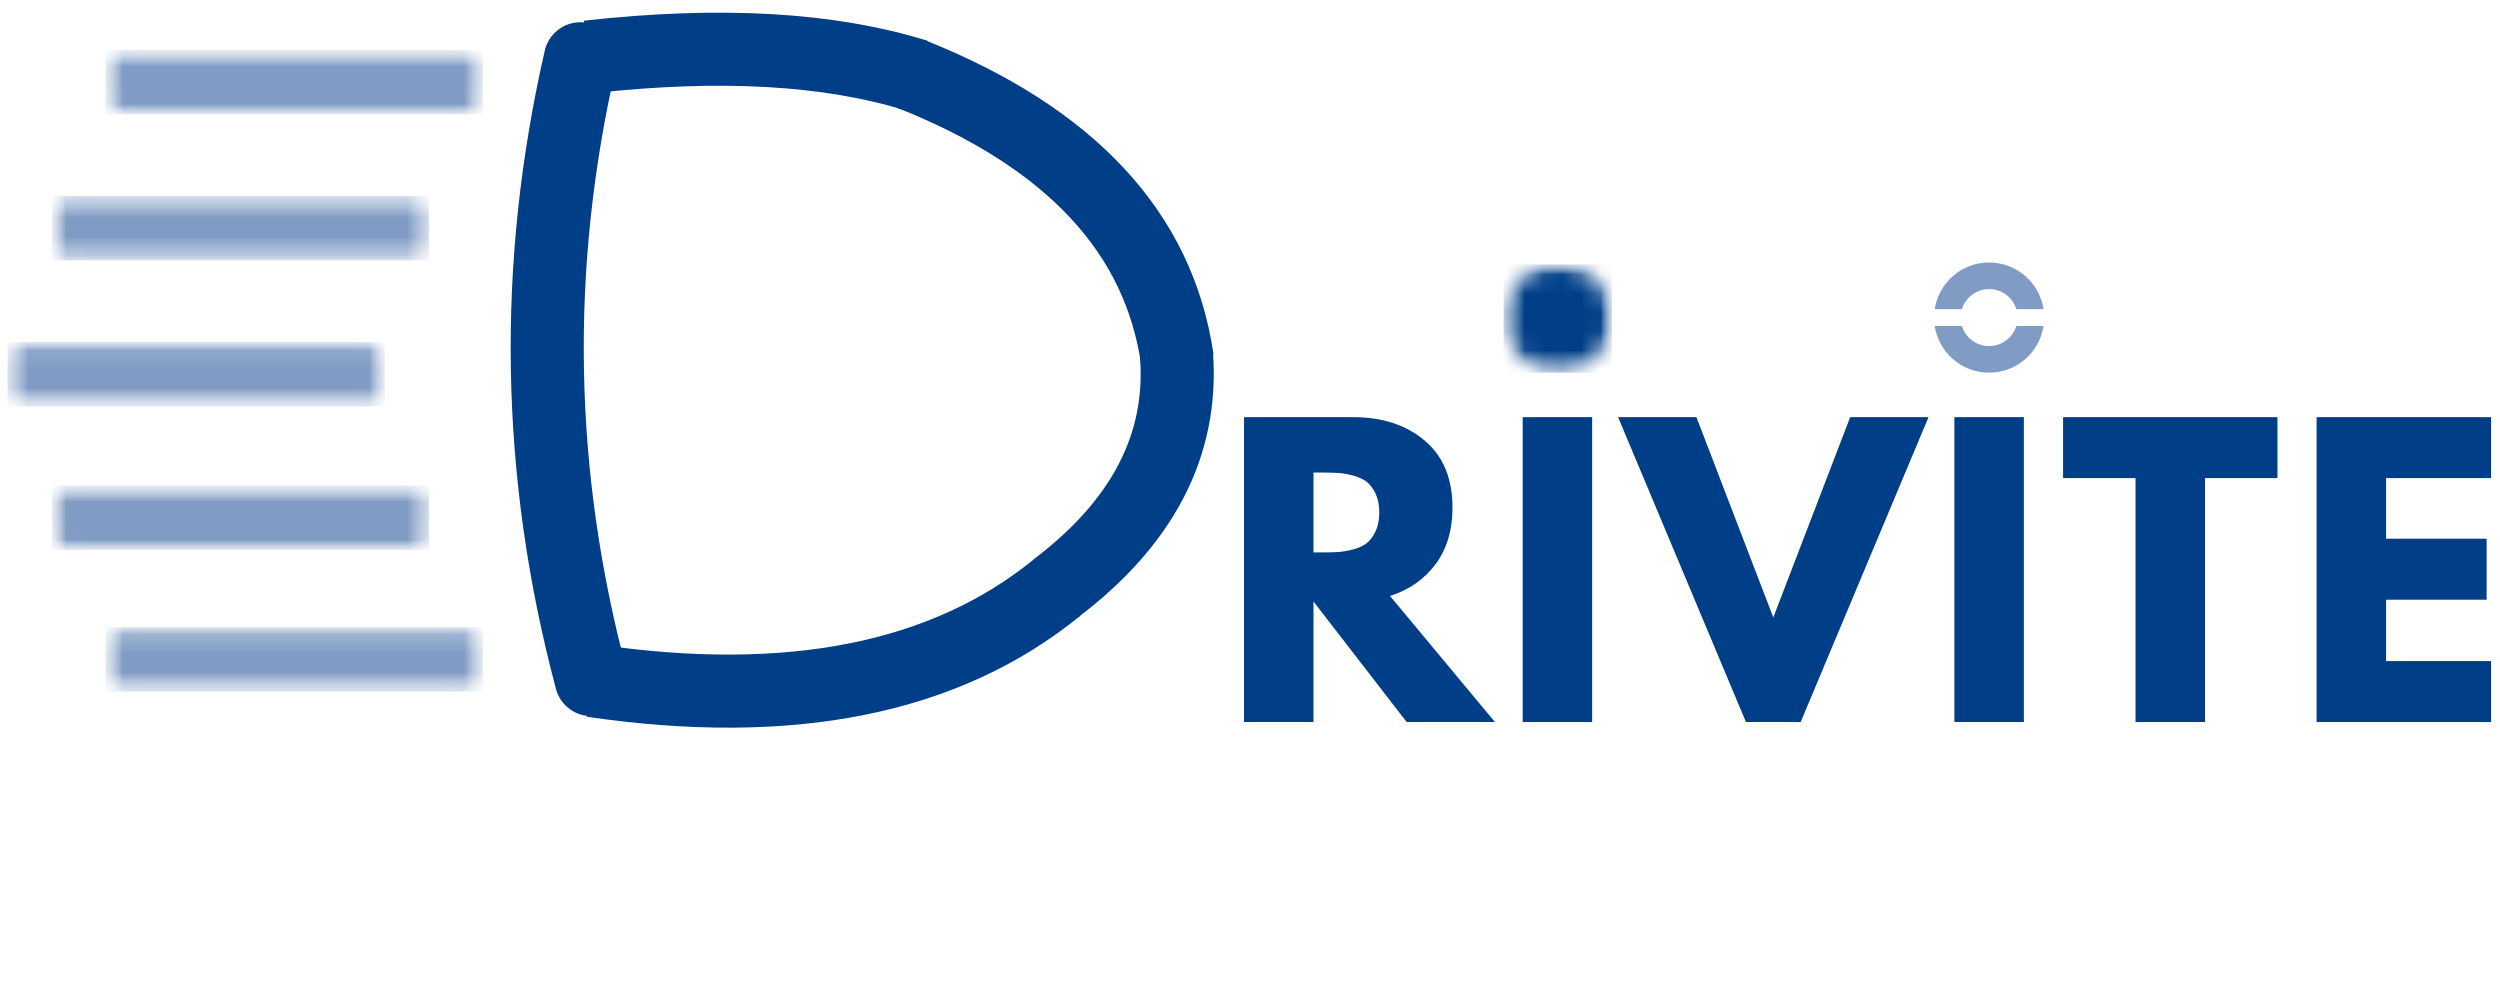
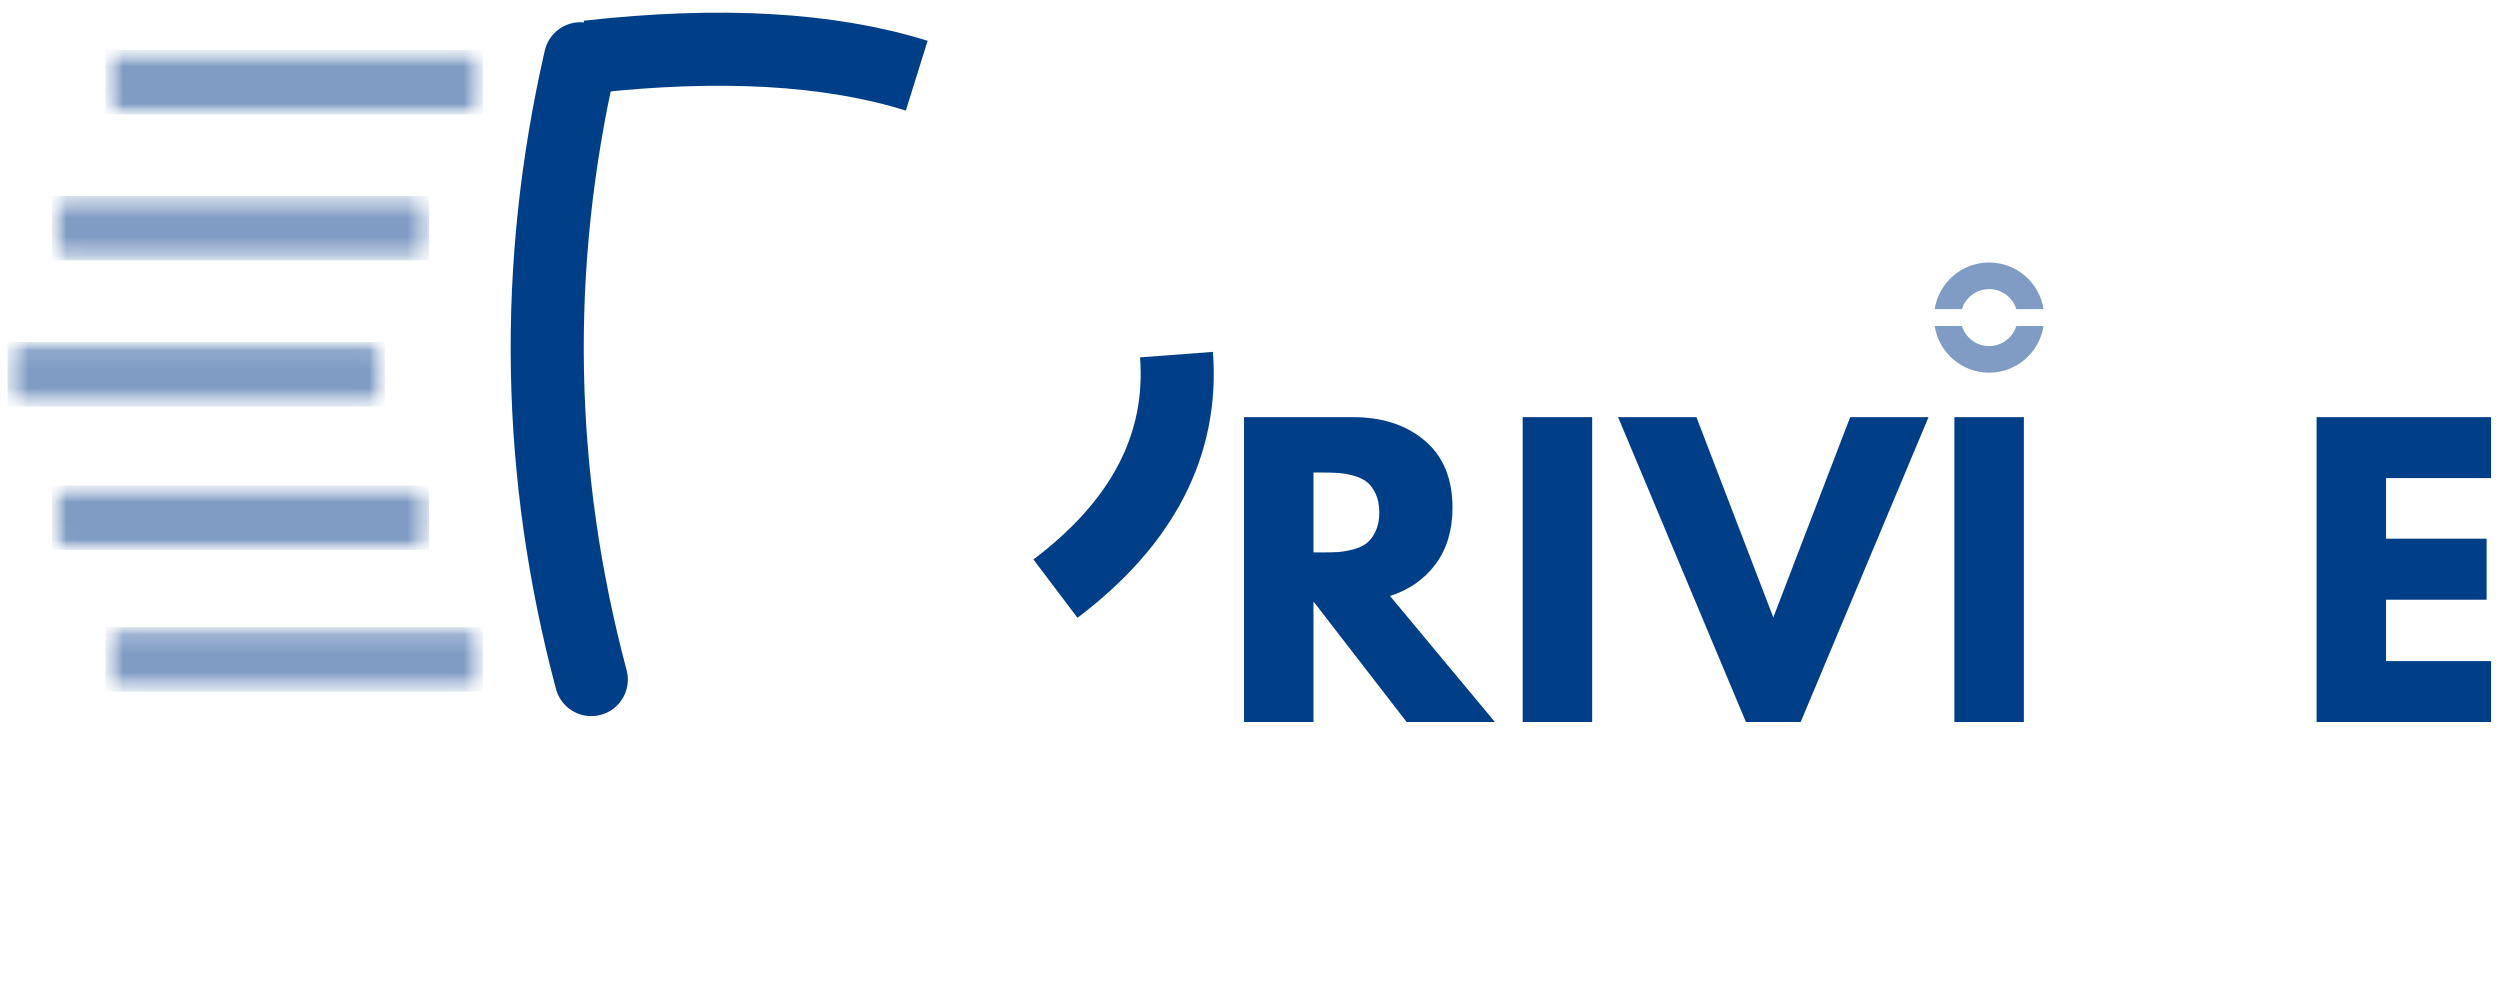
<svg xmlns="http://www.w3.org/2000/svg" width="132" height="52" viewBox="0 0 132 52" fill="none">
  <path d="M65.684 22.025H71.44C72.988 22.025 74.249 22.438 75.225 23.264C76.203 24.089 76.692 25.268 76.692 26.805C76.692 27.989 76.395 28.982 75.803 29.782C75.21 30.581 74.407 31.144 73.393 31.467L78.933 38.123H74.271L69.352 31.76V38.123H65.684V22.025ZM69.352 29.167H69.783C70.12 29.167 70.405 29.162 70.639 29.149C70.875 29.134 71.142 29.088 71.44 29.01C71.74 28.932 71.979 28.822 72.16 28.681C72.343 28.537 72.499 28.329 72.629 28.055C72.76 27.783 72.826 27.451 72.826 27.061C72.826 26.668 72.76 26.335 72.629 26.062C72.499 25.79 72.343 25.582 72.16 25.44C71.979 25.297 71.74 25.186 71.44 25.108C71.142 25.03 70.875 24.985 70.639 24.972C70.405 24.958 70.12 24.95 69.783 24.95H69.352V29.167Z" fill="#003F88" />
  <path d="M84.066 22.025V38.123H80.398V22.025H84.066Z" fill="#003F88" />
  <path d="M92.186 38.123L85.435 22.025H89.571L93.63 32.601L97.69 22.025H101.826L95.075 38.123H92.186Z" fill="#003F88" />
  <path d="M106.86 22.025V38.123H103.191V22.025H106.86Z" fill="#003F88" />
-   <path d="M108.931 25.243V22.025H120.25V25.243H116.424V38.123H112.756V25.243H108.931Z" fill="#003F88" />
  <path d="M131.529 22.025V25.243H125.984V28.443H131.294V31.665H125.984V34.905H131.529V38.123H122.316V22.025H131.529Z" fill="#003F88" />
  <mask id="mask0_65_6205" style="mask-type:luminance" maskUnits="userSpaceOnUse" x="2" y="25" width="21" height="5">
    <path d="M2.734 25.634H22.658V29.034H2.734V25.634Z" fill="white" />
  </mask>
  <g mask="url(#mask0_65_6205)">
    <mask id="mask1_65_6205" style="mask-type:luminance" maskUnits="userSpaceOnUse" x="2" y="25" width="21" height="5">
      <path d="M2.734 28.332V26.335C2.734 25.947 3.049 25.634 3.436 25.634H21.955C22.343 25.634 22.657 25.947 22.657 26.335V28.332C22.657 28.72 22.343 29.034 21.955 29.034H3.436C3.049 29.034 2.734 28.72 2.734 28.332Z" fill="white" />
    </mask>
    <g mask="url(#mask1_65_6205)">
      <path d="M2.734 29.034V25.634H22.658V29.034H2.734Z" fill="#809CC4" />
    </g>
  </g>
  <mask id="mask2_65_6205" style="mask-type:luminance" maskUnits="userSpaceOnUse" x="5" y="33" width="21" height="4">
    <path d="M5.567 33.114H25.491V36.515H5.567V33.114Z" fill="white" />
  </mask>
  <g mask="url(#mask2_65_6205)">
    <mask id="mask3_65_6205" style="mask-type:luminance" maskUnits="userSpaceOnUse" x="5" y="33" width="21" height="4">
      <path d="M5.567 35.813V33.817C5.567 33.429 5.881 33.114 6.268 33.114H24.788C25.175 33.114 25.489 33.429 25.489 33.817V35.813C25.489 36.201 25.175 36.515 24.788 36.515H6.268C5.881 36.515 5.567 36.201 5.567 35.813Z" fill="white" />
    </mask>
    <g mask="url(#mask3_65_6205)">
      <path d="M5.567 36.515V33.114H25.491V36.515H5.567Z" fill="#809CC4" />
    </g>
  </g>
  <mask id="mask4_65_6205" style="mask-type:luminance" maskUnits="userSpaceOnUse" x="0" y="18" width="21" height="4">
    <path d="M0.399 18.057H20.322V21.457H0.399V18.057Z" fill="white" />
  </mask>
  <g mask="url(#mask4_65_6205)">
    <mask id="mask5_65_6205" style="mask-type:luminance" maskUnits="userSpaceOnUse" x="0" y="18" width="21" height="4">
      <path d="M0.398 20.755V18.758C0.398 18.371 0.713 18.057 1.1 18.057H19.619C20.007 18.057 20.321 18.371 20.321 18.758V20.755C20.321 21.143 20.007 21.457 19.619 21.457H1.1C0.713 21.457 0.398 21.143 0.398 20.755Z" fill="white" />
    </mask>
    <g mask="url(#mask5_65_6205)">
      <path d="M0.398 21.457V18.057H20.322V21.457H0.398Z" fill="#809CC4" />
    </g>
  </g>
  <mask id="mask6_65_6205" style="mask-type:luminance" maskUnits="userSpaceOnUse" x="2" y="10" width="21" height="4">
    <path d="M2.734 10.347H22.658V13.747H2.734V10.347Z" fill="white" />
  </mask>
  <g mask="url(#mask6_65_6205)">
    <mask id="mask7_65_6205" style="mask-type:luminance" maskUnits="userSpaceOnUse" x="2" y="10" width="21" height="4">
      <path d="M2.734 13.046V11.048C2.734 10.661 3.049 10.347 3.436 10.347H21.955C22.343 10.347 22.657 10.661 22.657 11.048V13.046C22.657 13.434 22.343 13.747 21.955 13.747H3.436C3.049 13.747 2.734 13.434 2.734 13.046Z" fill="white" />
    </mask>
    <g mask="url(#mask7_65_6205)">
      <path d="M2.734 13.747V10.347H22.658V13.747H2.734Z" fill="#809CC4" />
    </g>
  </g>
  <mask id="mask8_65_6205" style="mask-type:luminance" maskUnits="userSpaceOnUse" x="5" y="2" width="21" height="5">
    <path d="M5.567 2.637H25.491V6.037H5.567V2.637Z" fill="white" />
  </mask>
  <g mask="url(#mask8_65_6205)">
    <mask id="mask9_65_6205" style="mask-type:luminance" maskUnits="userSpaceOnUse" x="5" y="2" width="21" height="5">
      <path d="M5.567 5.336V3.338C5.567 2.951 5.881 2.637 6.268 2.637H24.788C25.175 2.637 25.489 2.951 25.489 3.338V5.336C25.489 5.723 25.175 6.037 24.788 6.037H6.268C5.881 6.037 5.567 5.723 5.567 5.336Z" fill="white" />
    </mask>
    <g mask="url(#mask9_65_6205)">
      <path d="M5.567 6.037V2.637H25.491V6.037H5.567Z" fill="#809CC4" />
    </g>
  </g>
  <mask id="mask10_65_6205" style="mask-type:luminance" maskUnits="userSpaceOnUse" x="26" y="0" width="59" height="41">
-     <path d="M26.145 0H84.192V40.939H26.145V0Z" fill="white" />
-   </mask>
+     </mask>
  <g mask="url(#mask10_65_6205)">
    <path d="M48.087 3.9C56.5 7.243 61.192 12.272 62.164 18.986" stroke="#003F88" stroke-width="3.859" />
  </g>
  <path d="M31.041 3.01C38.01 2.23 43.798 2.559 48.403 3.997" stroke="#003F88" stroke-width="3.859" />
  <mask id="mask11_65_6205" style="mask-type:luminance" maskUnits="userSpaceOnUse" x="9" y="9" width="69" height="43">
-     <path d="M9.293 9.107H77.872V51.919H9.293V9.107Z" fill="white" />
-   </mask>
+     </mask>
  <g mask="url(#mask11_65_6205)">
    <path d="M55.819 31.019C49.91 35.833 41.722 37.471 31.257 35.934" stroke="#003F88" stroke-width="3.859" />
  </g>
  <mask id="mask12_65_6205" style="mask-type:luminance" maskUnits="userSpaceOnUse" x="33" y="0" width="52" height="52">
    <path d="M33.869 0H84.192V51.919H33.869V0Z" fill="white" />
  </mask>
  <g mask="url(#mask12_65_6205)">
    <path d="M62.119 18.724C62.477 23.474 60.346 27.591 55.728 31.08" stroke="#003F88" stroke-width="3.859" />
  </g>
  <path d="M31.22 35.881C28.323 25.003 28.131 14.077 30.645 3.103" stroke="#003F88" stroke-width="3.859" stroke-linecap="round" />
  <mask id="mask13_65_6205" style="mask-type:luminance" maskUnits="userSpaceOnUse" x="79" y="13" width="7" height="7">
-     <path d="M79.391 13.959H85.11V19.678H79.391V13.959Z" fill="white" />
-   </mask>
+     </mask>
  <g mask="url(#mask13_65_6205)">
    <mask id="mask14_65_6205" style="mask-type:luminance" maskUnits="userSpaceOnUse" x="79" y="13" width="7" height="7">
      <path d="M82.25 13.959C80.671 13.959 79.391 15.239 79.391 16.819C79.391 18.398 80.671 19.678 82.25 19.678C83.83 19.678 85.11 18.398 85.11 16.819C85.11 15.239 83.83 13.959 82.25 13.959Z" fill="white" />
    </mask>
    <g mask="url(#mask14_65_6205)">
      <path d="M79.391 13.959H85.11V19.678H79.391V13.959Z" fill="#003F88" />
    </g>
  </g>
  <path fill-rule="evenodd" clip-rule="evenodd" d="M106.462 17.213C106.273 17.827 105.701 18.272 105.026 18.272C104.35 18.272 103.779 17.827 103.589 17.213H102.151C102.366 18.608 103.571 19.677 105.026 19.677C106.48 19.677 107.686 18.608 107.9 17.213H106.462ZM103.589 16.323C103.779 15.71 104.35 15.265 105.026 15.265C105.701 15.265 106.273 15.71 106.462 16.323H107.9C107.686 14.929 106.48 13.86 105.026 13.86C103.571 13.86 102.366 14.929 102.151 16.323H103.589Z" fill="#809CC4" />
</svg>